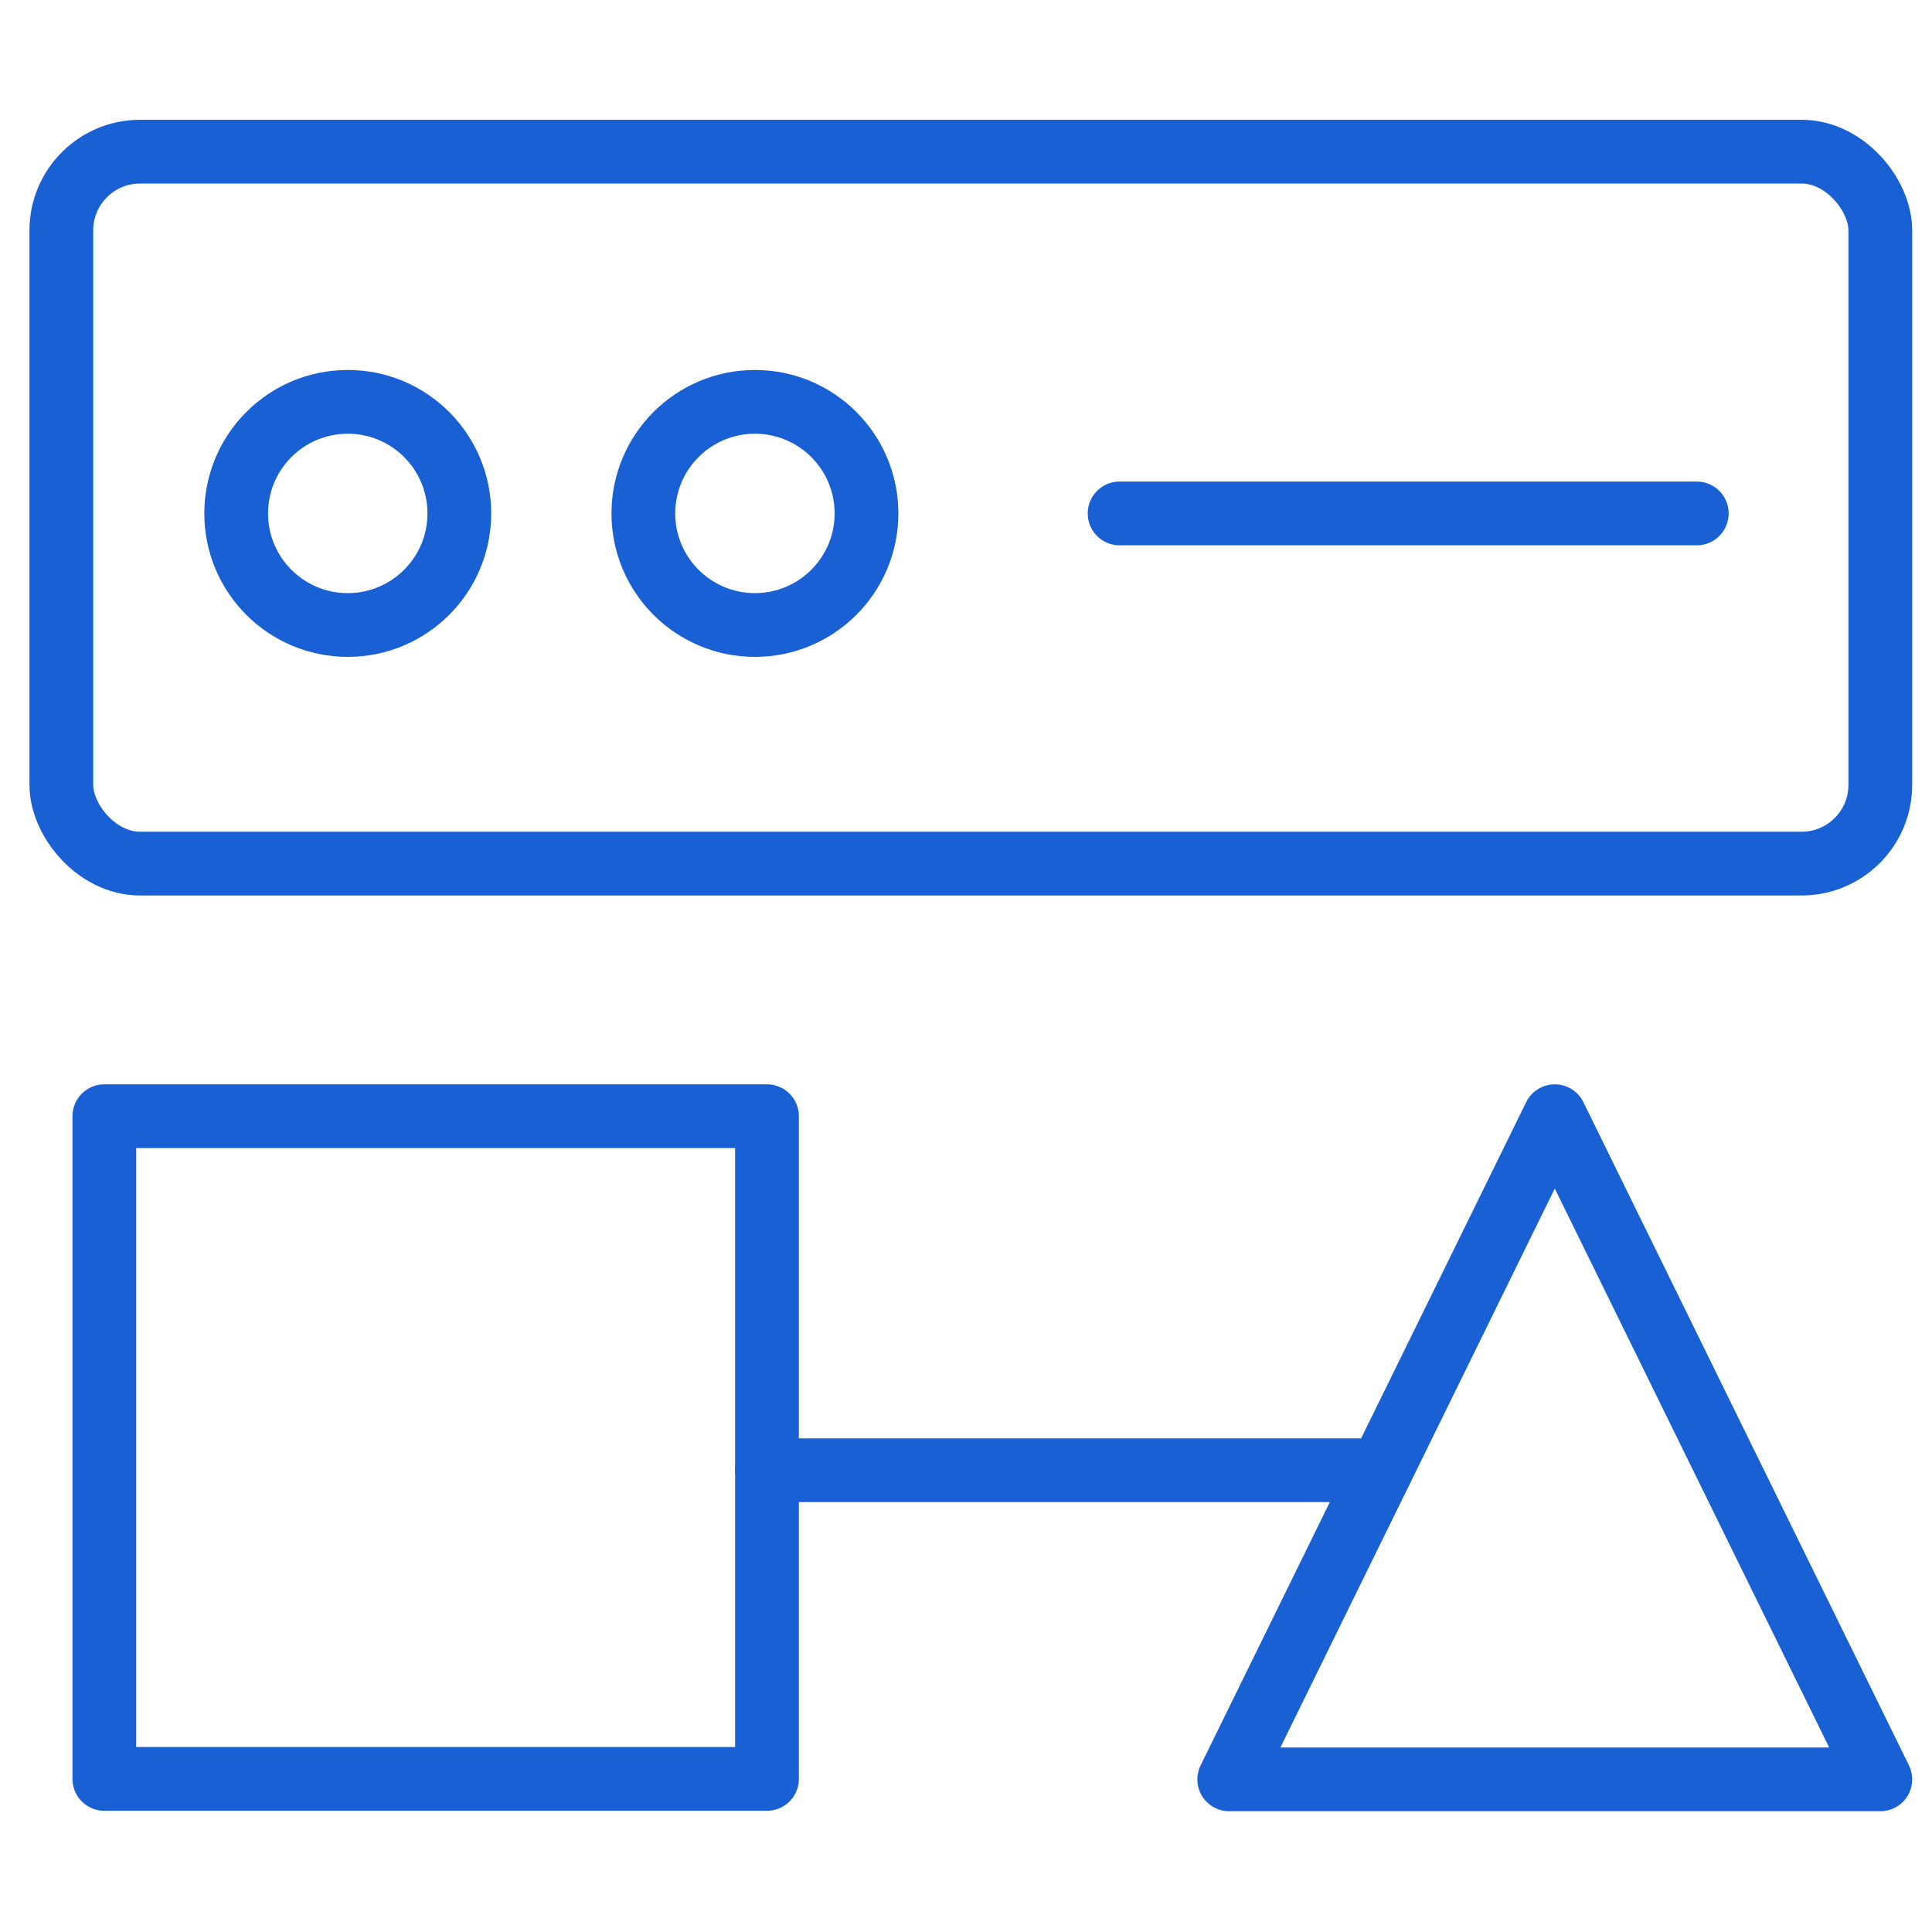
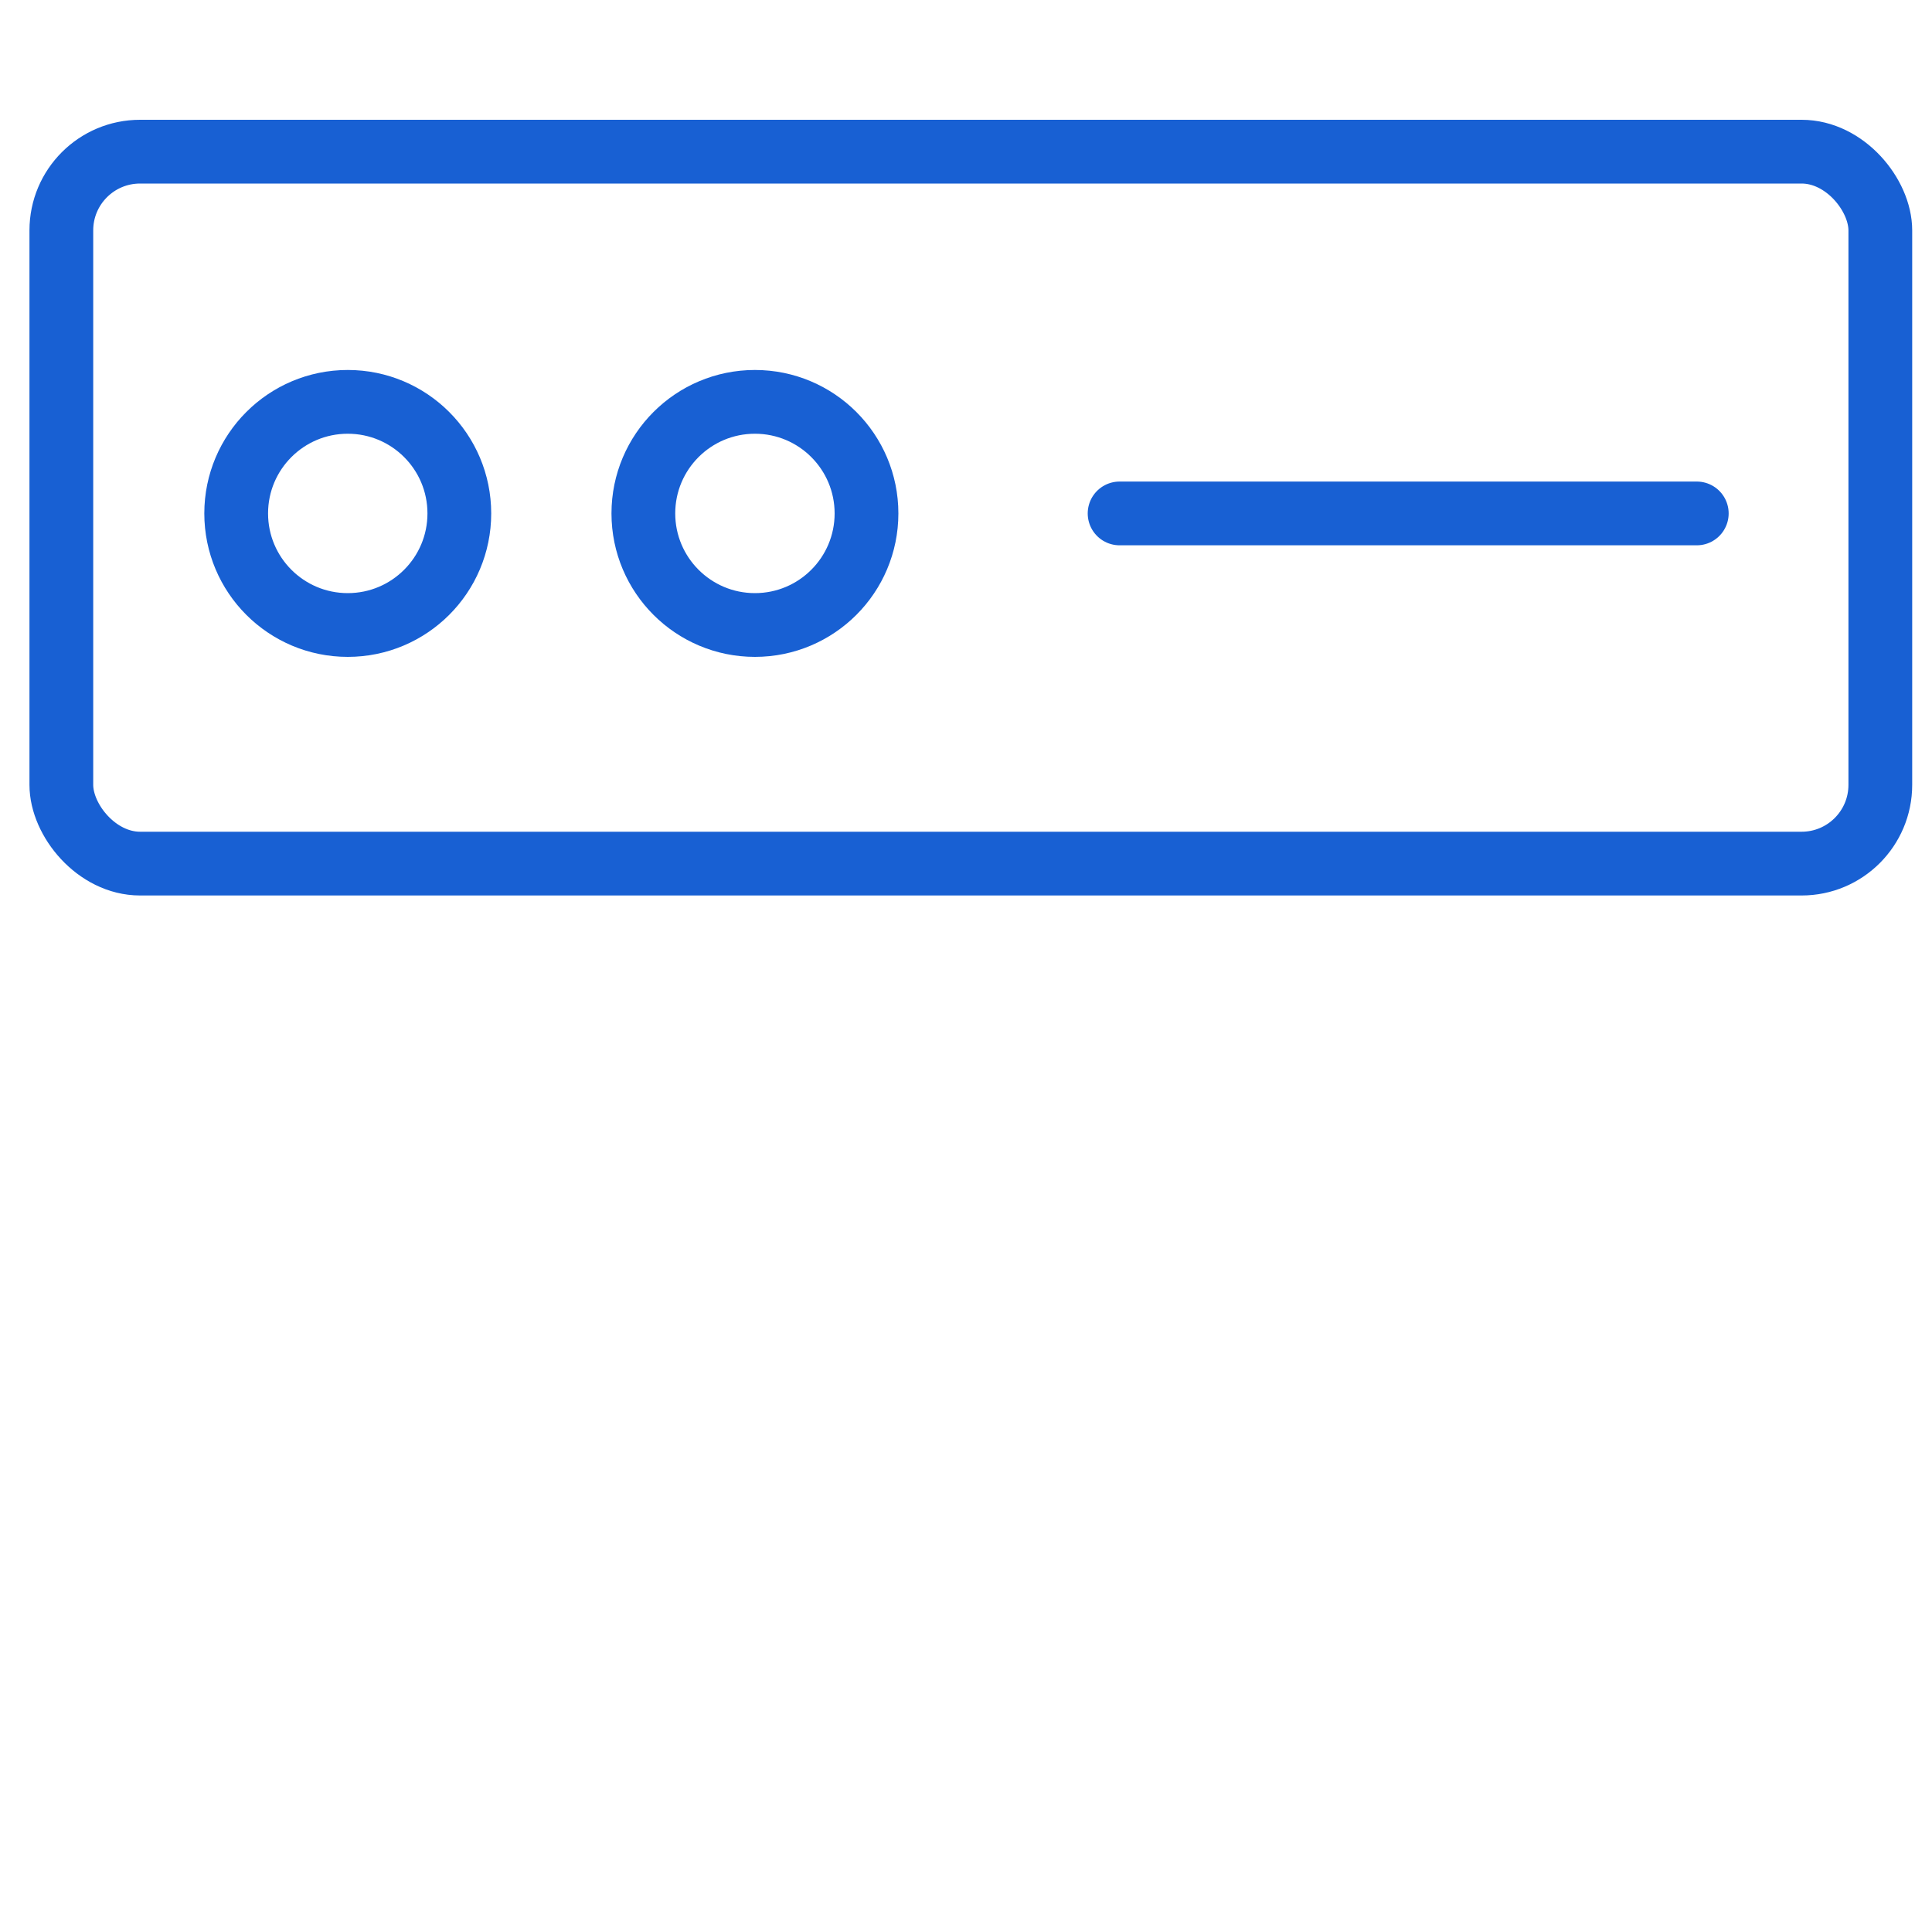
<svg xmlns="http://www.w3.org/2000/svg" id="Layer_1" data-name="Layer 1" viewBox="0 0 40 40">
  <defs>
    <style>.cls-1,.cls-2{fill:none;stroke:#1860d3;stroke-width:1.32px;}.cls-1{stroke-miterlimit:10;}.cls-2{stroke-linecap:round;stroke-linejoin:round;}</style>
  </defs>
  <rect class="cls-1" x="1.27" y="3.14" width="37.66" height="14.74" rx="1.63" />
  <circle class="cls-2" cx="7.2" cy="10.63" r="2.31" />
  <circle class="cls-2" cx="15.63" cy="10.63" r="2.31" />
  <line class="cls-2" x1="23.18" y1="10.63" x2="35.13" y2="10.63" />
-   <polygon class="cls-2" points="32.19 23.11 25.45 36.84 38.93 36.84 32.19 23.11" />
-   <rect class="cls-2" x="2.16" y="23.11" width="13.72" height="13.72" />
-   <line class="cls-2" x1="28.59" y1="30.44" x2="15.88" y2="30.44" />
</svg>